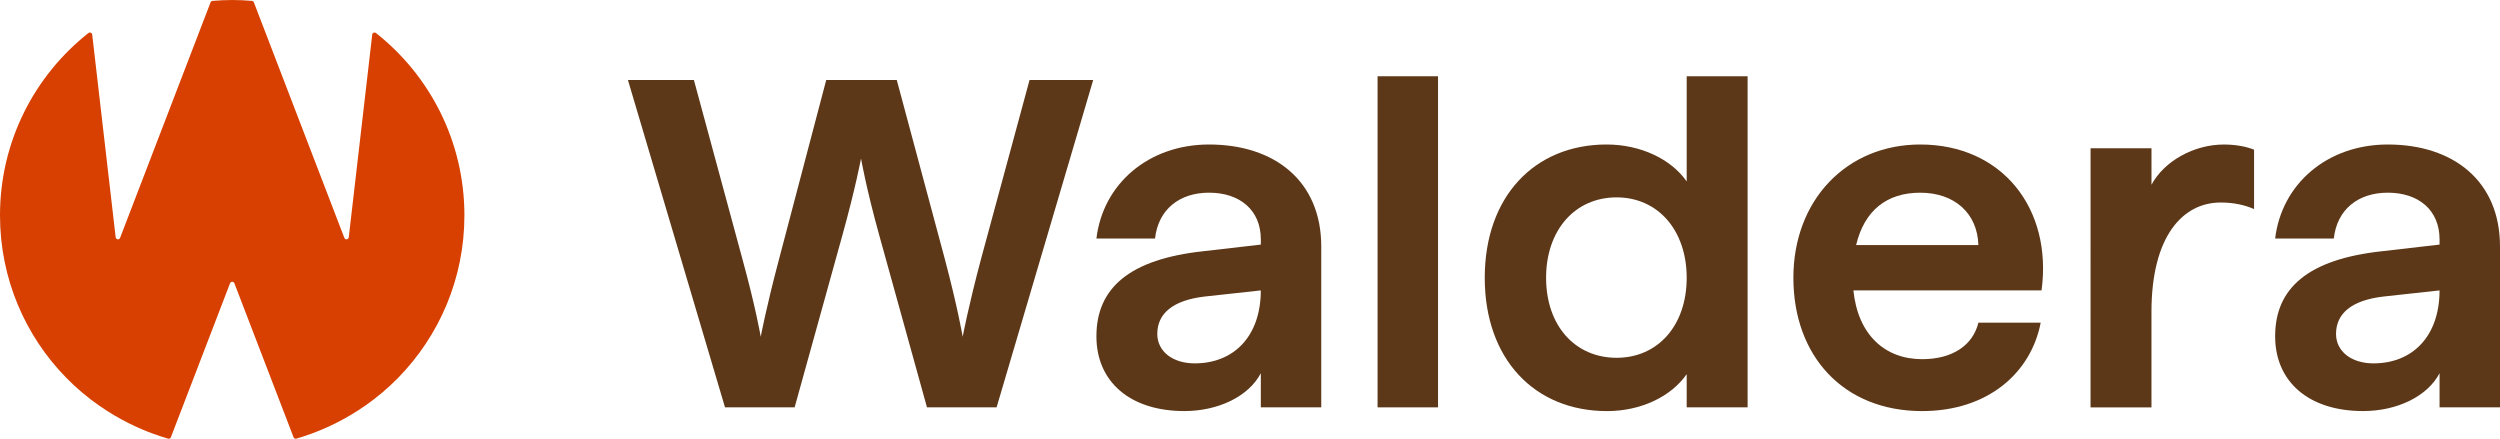
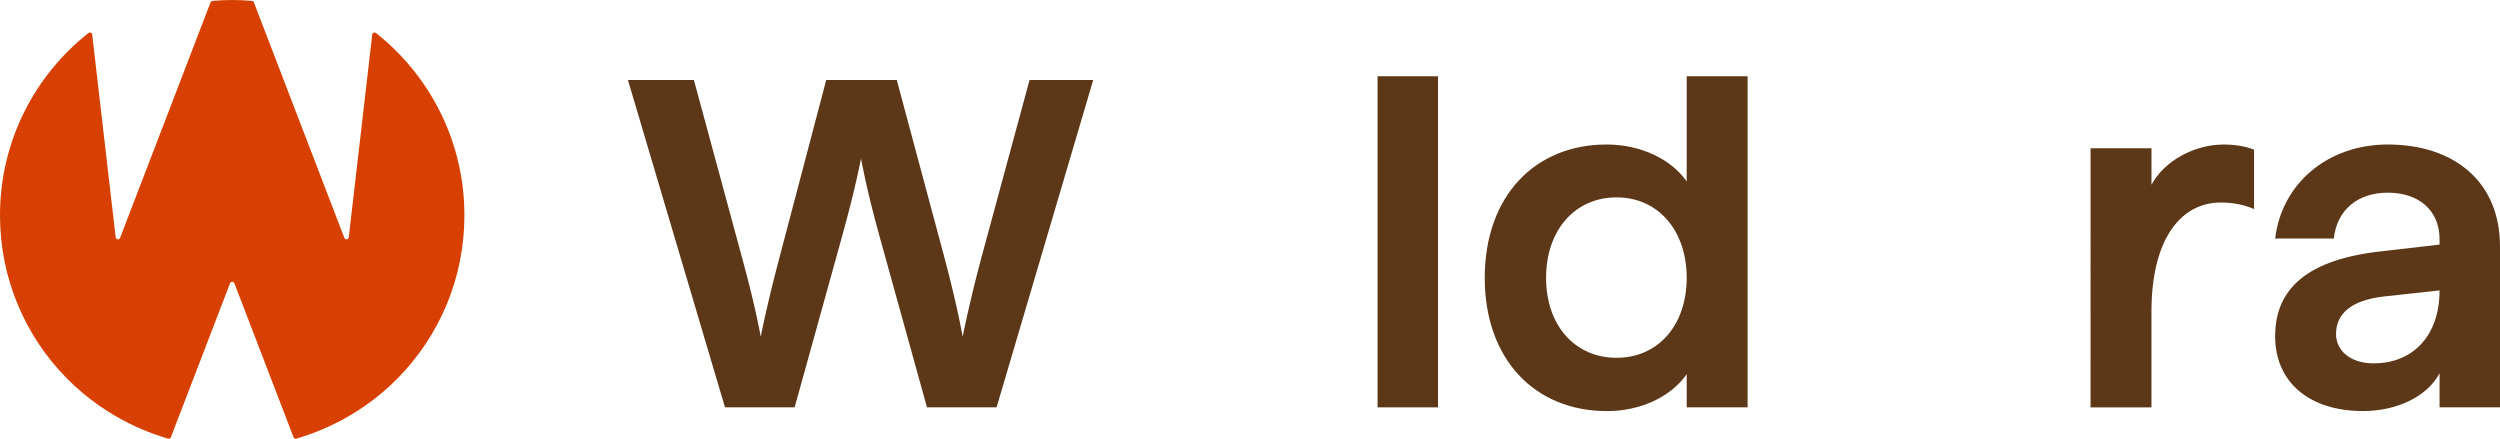
<svg xmlns="http://www.w3.org/2000/svg" xmlns:ns1="http://www.inkscape.org/namespaces/inkscape" xmlns:ns2="http://sodipodi.sourceforge.net/DTD/sodipodi-0.dtd" width="133.703mm" height="23.463mm" viewBox="0 0 133.703 23.463" version="1.1" id="svg17643" ns1:version="1.2.2 (732a01da63, 2022-12-09)" ns2:docname="logo_full.svg">
  <ns2:namedview id="namedview17645" pagecolor="#ffffff" bordercolor="#000000" borderopacity="0.25" ns1:showpageshadow="2" ns1:pageopacity="0.0" ns1:pagecheckerboard="0" ns1:deskcolor="#d1d1d1" ns1:document-units="mm" showgrid="false" ns1:zoom="0.89263468" ns1:cx="392.65783" ns1:cy="233.01806" ns1:window-width="3440" ns1:window-height="1377" ns1:window-x="1912" ns1:window-y="-8" ns1:window-maximized="1" ns1:current-layer="layer1" />
  <defs id="defs17640" />
  <g ns1:label="Layer 1" ns1:groupmode="layer" id="layer1" transform="translate(23.872,-86.972)">
    <path d="m 9.71,91.249 h 3.528 l 2.596,9.58 c 0.71,2.576 0.979,4.152 0.979,4.152 0,0 0.295,-1.576 0.98,-4.152 l 2.523,-9.58 h 3.772 l 2.571,9.58 c 0.685,2.576 0.955,4.152 0.955,4.152 0,0 0.294,-1.576 0.979,-4.152 l 2.597,-9.58 h 3.404 l -5.167,17.508 h -3.723 l -2.546,-9.179 c -0.71,-2.551 -0.981,-4.127 -0.981,-4.127 0,0 -0.294,1.576 -1.004,4.127 l -2.547,9.179 h -3.724 z" style="fill:#5d3818;fill-opacity:1;fill-rule:nonzero;stroke:none;stroke-width:0.353" id="path8575" />
-     <path d="m 34.766,104.956 c 0,-2.576 1.762,-4.128 5.756,-4.553 l 3.037,-0.35 v -0.275 c 0,-1.576 -1.127,-2.501 -2.768,-2.501 -1.591,0 -2.718,0.9 -2.89,2.451 h -3.134 c 0.342,-2.902 2.767,-5.028 6.024,-5.028 3.503,0 6,1.951 6,5.453 v 8.604 h -3.232 v -1.826 c -0.637,1.226 -2.254,2.025 -4.09,2.025 -2.915,0 -4.703,-1.575 -4.703,-4.001 m 5.265,1.45 c 2.082,0 3.527,-1.45 3.527,-3.901 l -2.989,0.326 c -1.738,0.2 -2.547,0.925 -2.547,2.001 0,0.925 0.809,1.575 2.008,1.575" style="fill:#5d3818;fill-opacity:1;fill-rule:nonzero;stroke:none;stroke-width:0.353" id="path8579" />
    <path d="m 49.802,91.05 h 3.233 v 17.708 h -3.233 z" style="fill:#5d3818;fill-opacity:1;fill-rule:nonzero;stroke:none;stroke-width:0.353" id="path8581" />
    <path d="m 55.534,101.829 c 0,-4.352 2.668,-7.129 6.515,-7.129 1.811,0 3.452,0.775 4.285,1.976 V 91.05 h 3.258 v 17.708 h -3.258 v -1.776 c -0.833,1.201 -2.449,1.976 -4.262,1.976 -3.869,0 -6.538,-2.775 -6.538,-7.128 m 10.8,0 c 0,-2.551 -1.543,-4.302 -3.748,-4.302 -2.228,0 -3.771,1.75 -3.771,4.302 0,2.552 1.543,4.277 3.771,4.277 2.205,0 3.748,-1.725 3.748,-4.277" style="fill:#5d3818;fill-opacity:1;fill-rule:nonzero;stroke:none;stroke-width:0.353" id="path8585" />
-     <path d="m 72.04,101.829 c 0,-4.177 2.865,-7.129 6.784,-7.129 4.384,0 7.078,3.427 6.489,7.804 H 75.25 c 0.243,2.377 1.689,3.677 3.673,3.677 1.64,0 2.718,-0.751 3.012,-1.951 h 3.331 c -0.515,2.676 -2.816,4.727 -6.343,4.727 -4.214,0 -6.883,-2.951 -6.883,-7.128 m 9.894,-1.75 c -0.049,-1.701 -1.274,-2.801 -3.11,-2.801 -1.788,0 -2.988,0.95 -3.429,2.801 z" style="fill:#5d3818;fill-opacity:1;fill-rule:nonzero;stroke:none;stroke-width:0.353" id="path8589" />
    <path d="m 87.934,94.901 h 3.258 v 1.951 c 0.687,-1.275 2.279,-2.151 3.87,-2.151 0.611,0 1.175,0.1 1.616,0.275 v 3.177 c -0.515,-0.225 -1.102,-0.35 -1.787,-0.35 -2.01,0 -3.7,1.776 -3.7,5.853 v 5.103 h -3.258 z" style="fill:#5d3818;fill-opacity:1;fill-rule:nonzero;stroke:none;stroke-width:0.353" id="path8593" />
    <path d="m 97.805,104.956 c 0,-2.576 1.763,-4.128 5.756,-4.553 l 3.038,-0.35 v -0.275 c 0,-1.576 -1.127,-2.501 -2.769,-2.501 -1.591,0 -2.717,0.9 -2.887,2.451 h -3.137 c 0.344,-2.902 2.769,-5.028 6.024,-5.028 3.503,0 6.001,1.951 6.001,5.453 v 8.604 h -3.232 v -1.826 c -0.637,1.226 -2.253,2.025 -4.091,2.025 -2.915,0 -4.703,-1.575 -4.703,-4.001 m 5.265,1.45 c 2.082,0 3.528,-1.45 3.528,-3.901 l -2.988,0.326 c -1.738,0.2 -2.548,0.925 -2.548,2.001 0,0.925 0.81,1.575 2.008,1.575" style="fill:#5d3818;fill-opacity:1;fill-rule:nonzero;stroke:none;stroke-width:0.353" id="path8597" />
    <path d="m -3.763,88.739 c -0.003,-0.002 -0.035,-0.028 -0.079,-0.028 -0.064,0 -0.117,0.049 -0.123,0.111 0,0 -1.244,10.742 -1.253,10.826 -0.01,0.084 -0.064,0.124 -0.124,0.124 -0.043,0 -0.088,-0.017 -0.121,-0.097 -0.025,-0.067 -3.663,-9.535 -4.83,-12.573 -0.001,-0.003 -0.003,-0.007 -0.004,-0.01 -0.017,-0.039 -0.053,-0.067 -0.097,-0.073 -0.004,-3.53e-4 -0.008,-7.06e-4 -0.012,-7.06e-4 -0.345,-0.03 -0.694,-0.046 -1.047,-0.046 -0.353,0 -0.702,0.016 -1.047,0.046 -0.004,0 -0.008,3.53e-4 -0.012,7.06e-4 -0.043,0.006 -0.08,0.034 -0.097,0.073 -0.001,0.004 -0.003,0.007 -0.004,0.01 -1.167,3.038 -4.805,12.506 -4.83,12.573 -0.033,0.081 -0.078,0.097 -0.121,0.097 -0.059,0 -0.114,-0.04 -0.124,-0.124 -0.009,-0.084 -1.253,-10.826 -1.253,-10.826 -0.007,-0.062 -0.06,-0.111 -0.124,-0.111 -0.044,0 -0.076,0.026 -0.079,0.028 -2.88,2.274 -4.728,5.797 -4.728,9.752 0,3.383 1.352,6.45 3.546,8.689 7.06e-4,7e-4 0.001,0.001 0.002,0.002 2.277,2.318 4.802,3.057 5.437,3.247 0,0 0.025,0.006 0.043,0.006 0.07,0 0.102,-0.057 0.11,-0.077 l 3.165,-8.237 c 0.018,-0.047 0.063,-0.08 0.116,-0.08 0.053,0 0.098,0.033 0.116,0.08 l 3.165,8.237 c 0.008,0.02 0.04,0.077 0.11,0.077 0.018,0 0.043,-0.006 0.043,-0.006 0.635,-0.19 3.16,-0.929 5.437,-3.247 3.528e-4,-3.5e-4 0.001,-0.001 0.001,-0.002 2.194,-2.239 3.546,-5.306 3.546,-8.689 0,-3.955 -1.848,-7.477 -4.728,-9.752" style="fill:#d74000;fill-opacity:1;fill-rule:nonzero;stroke:none;stroke-width:0.353" id="path8601" />
  </g>
</svg>